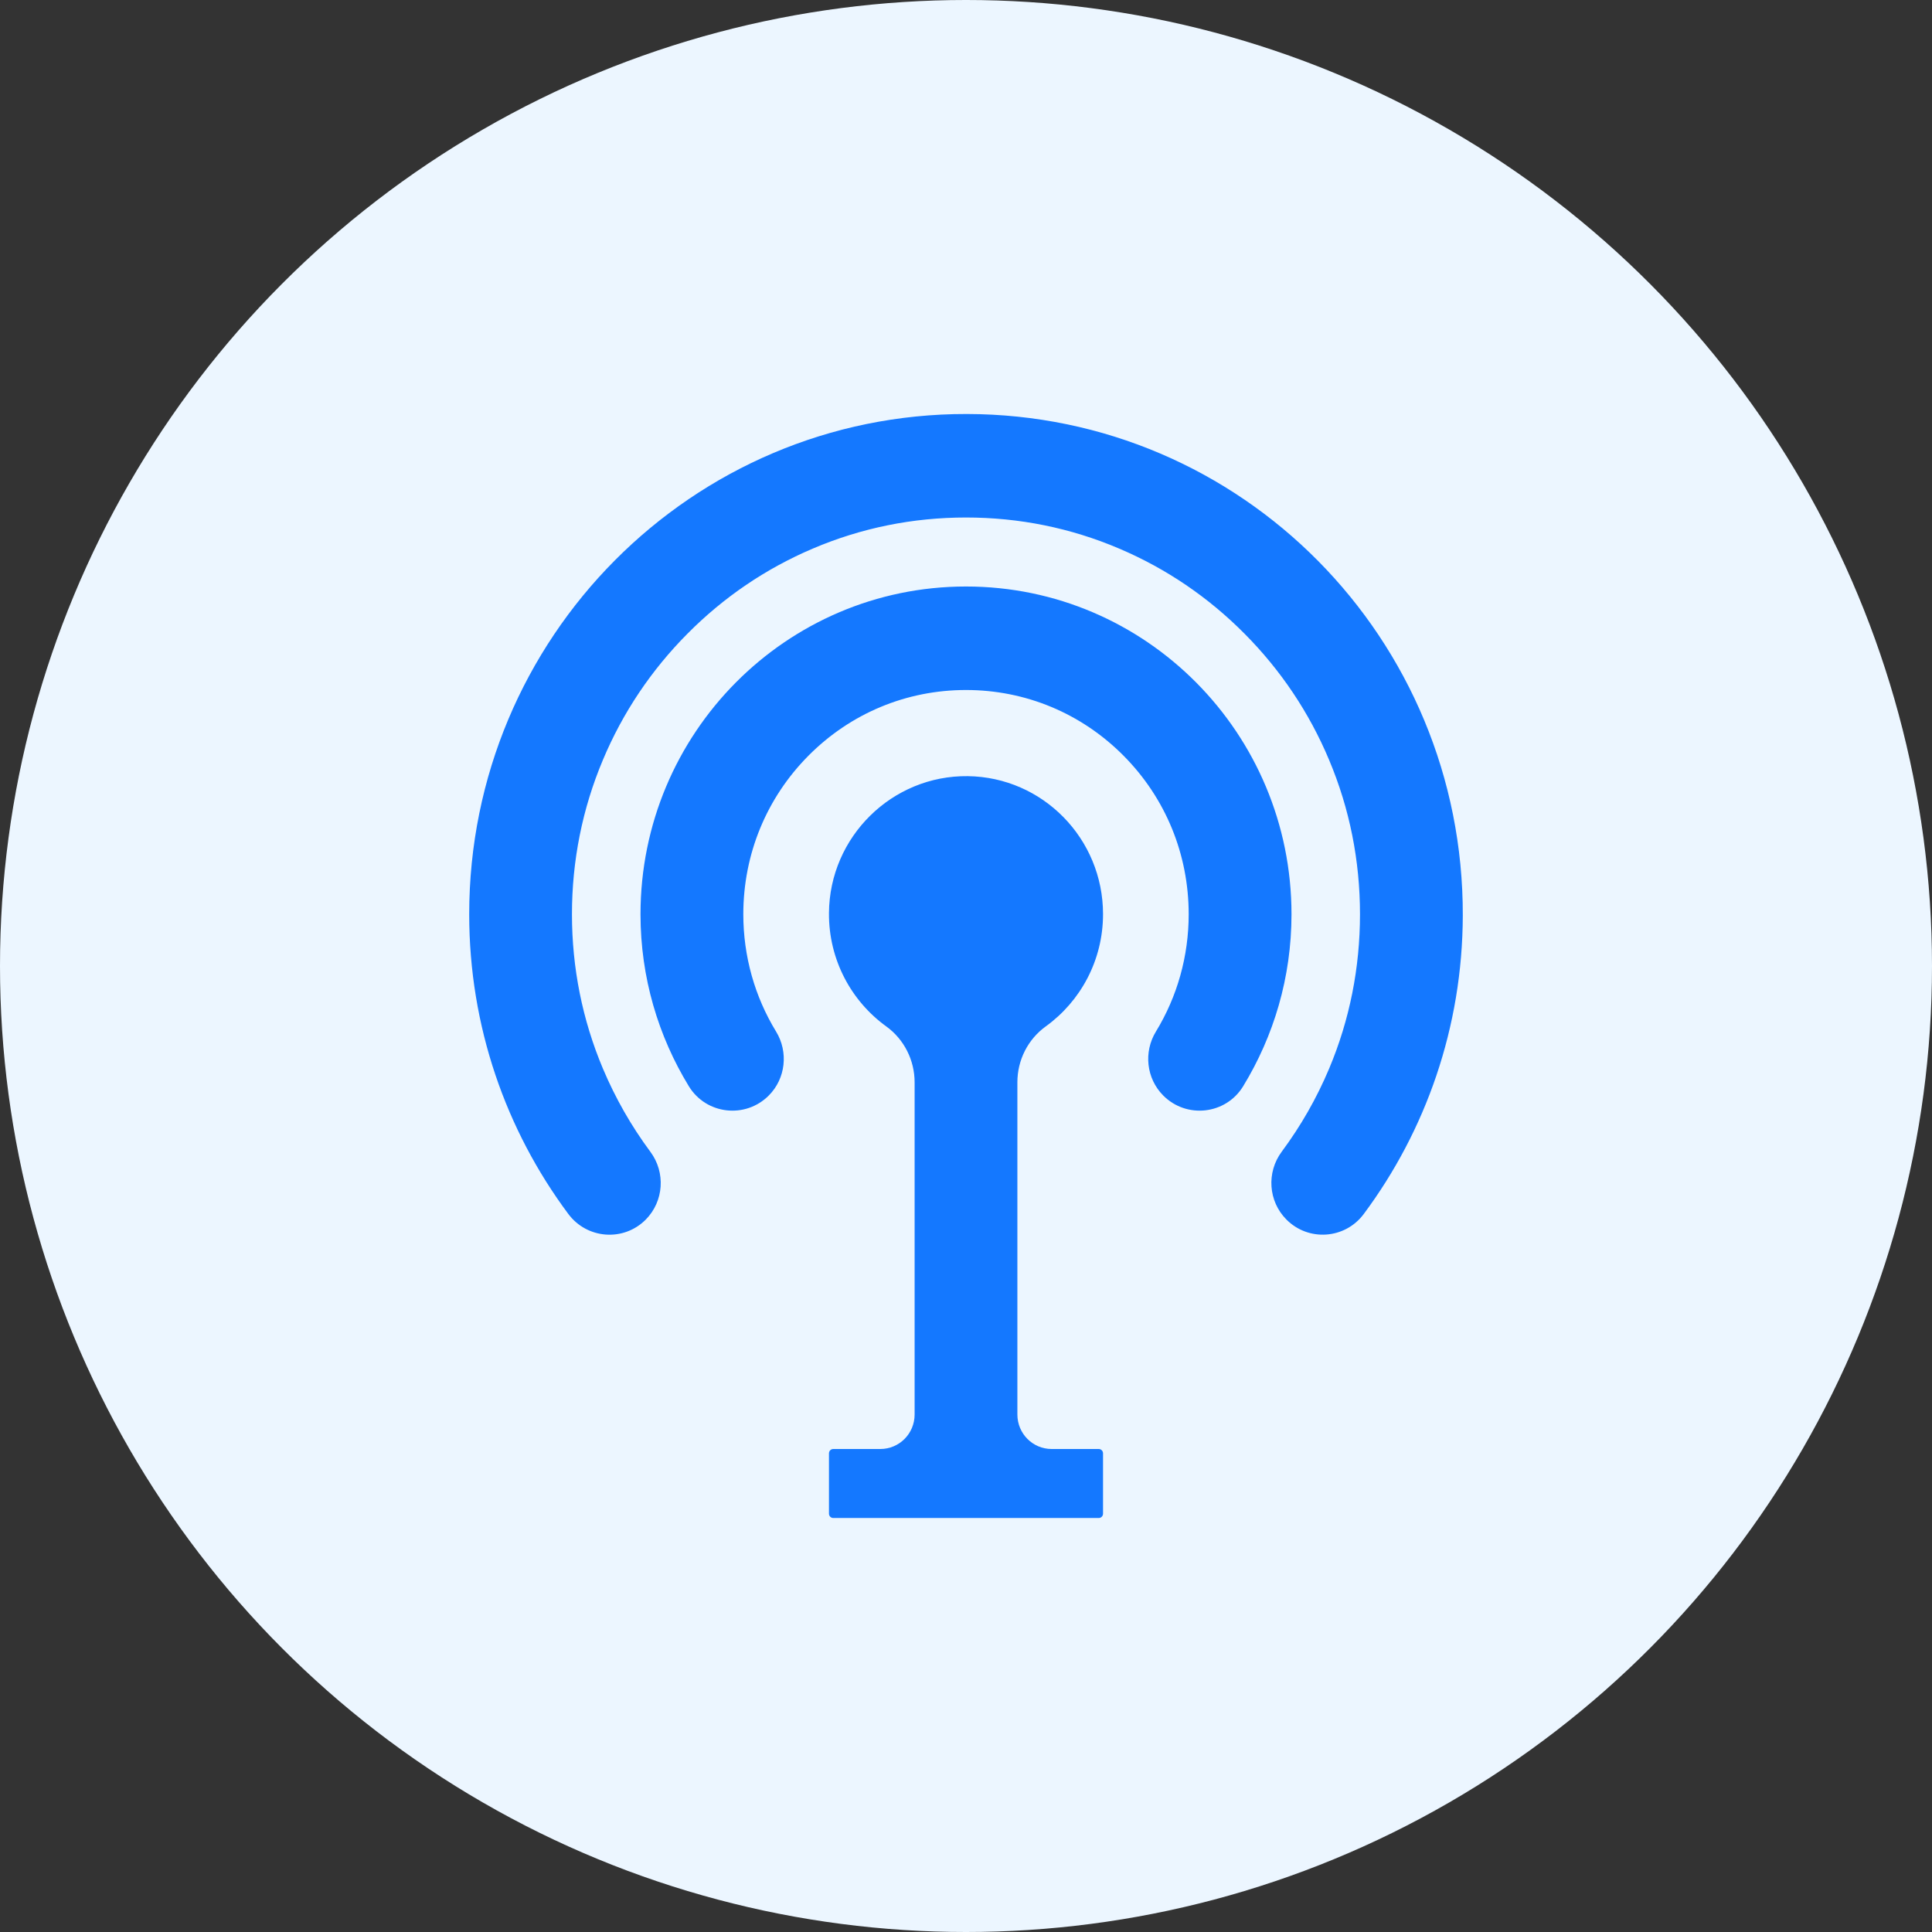
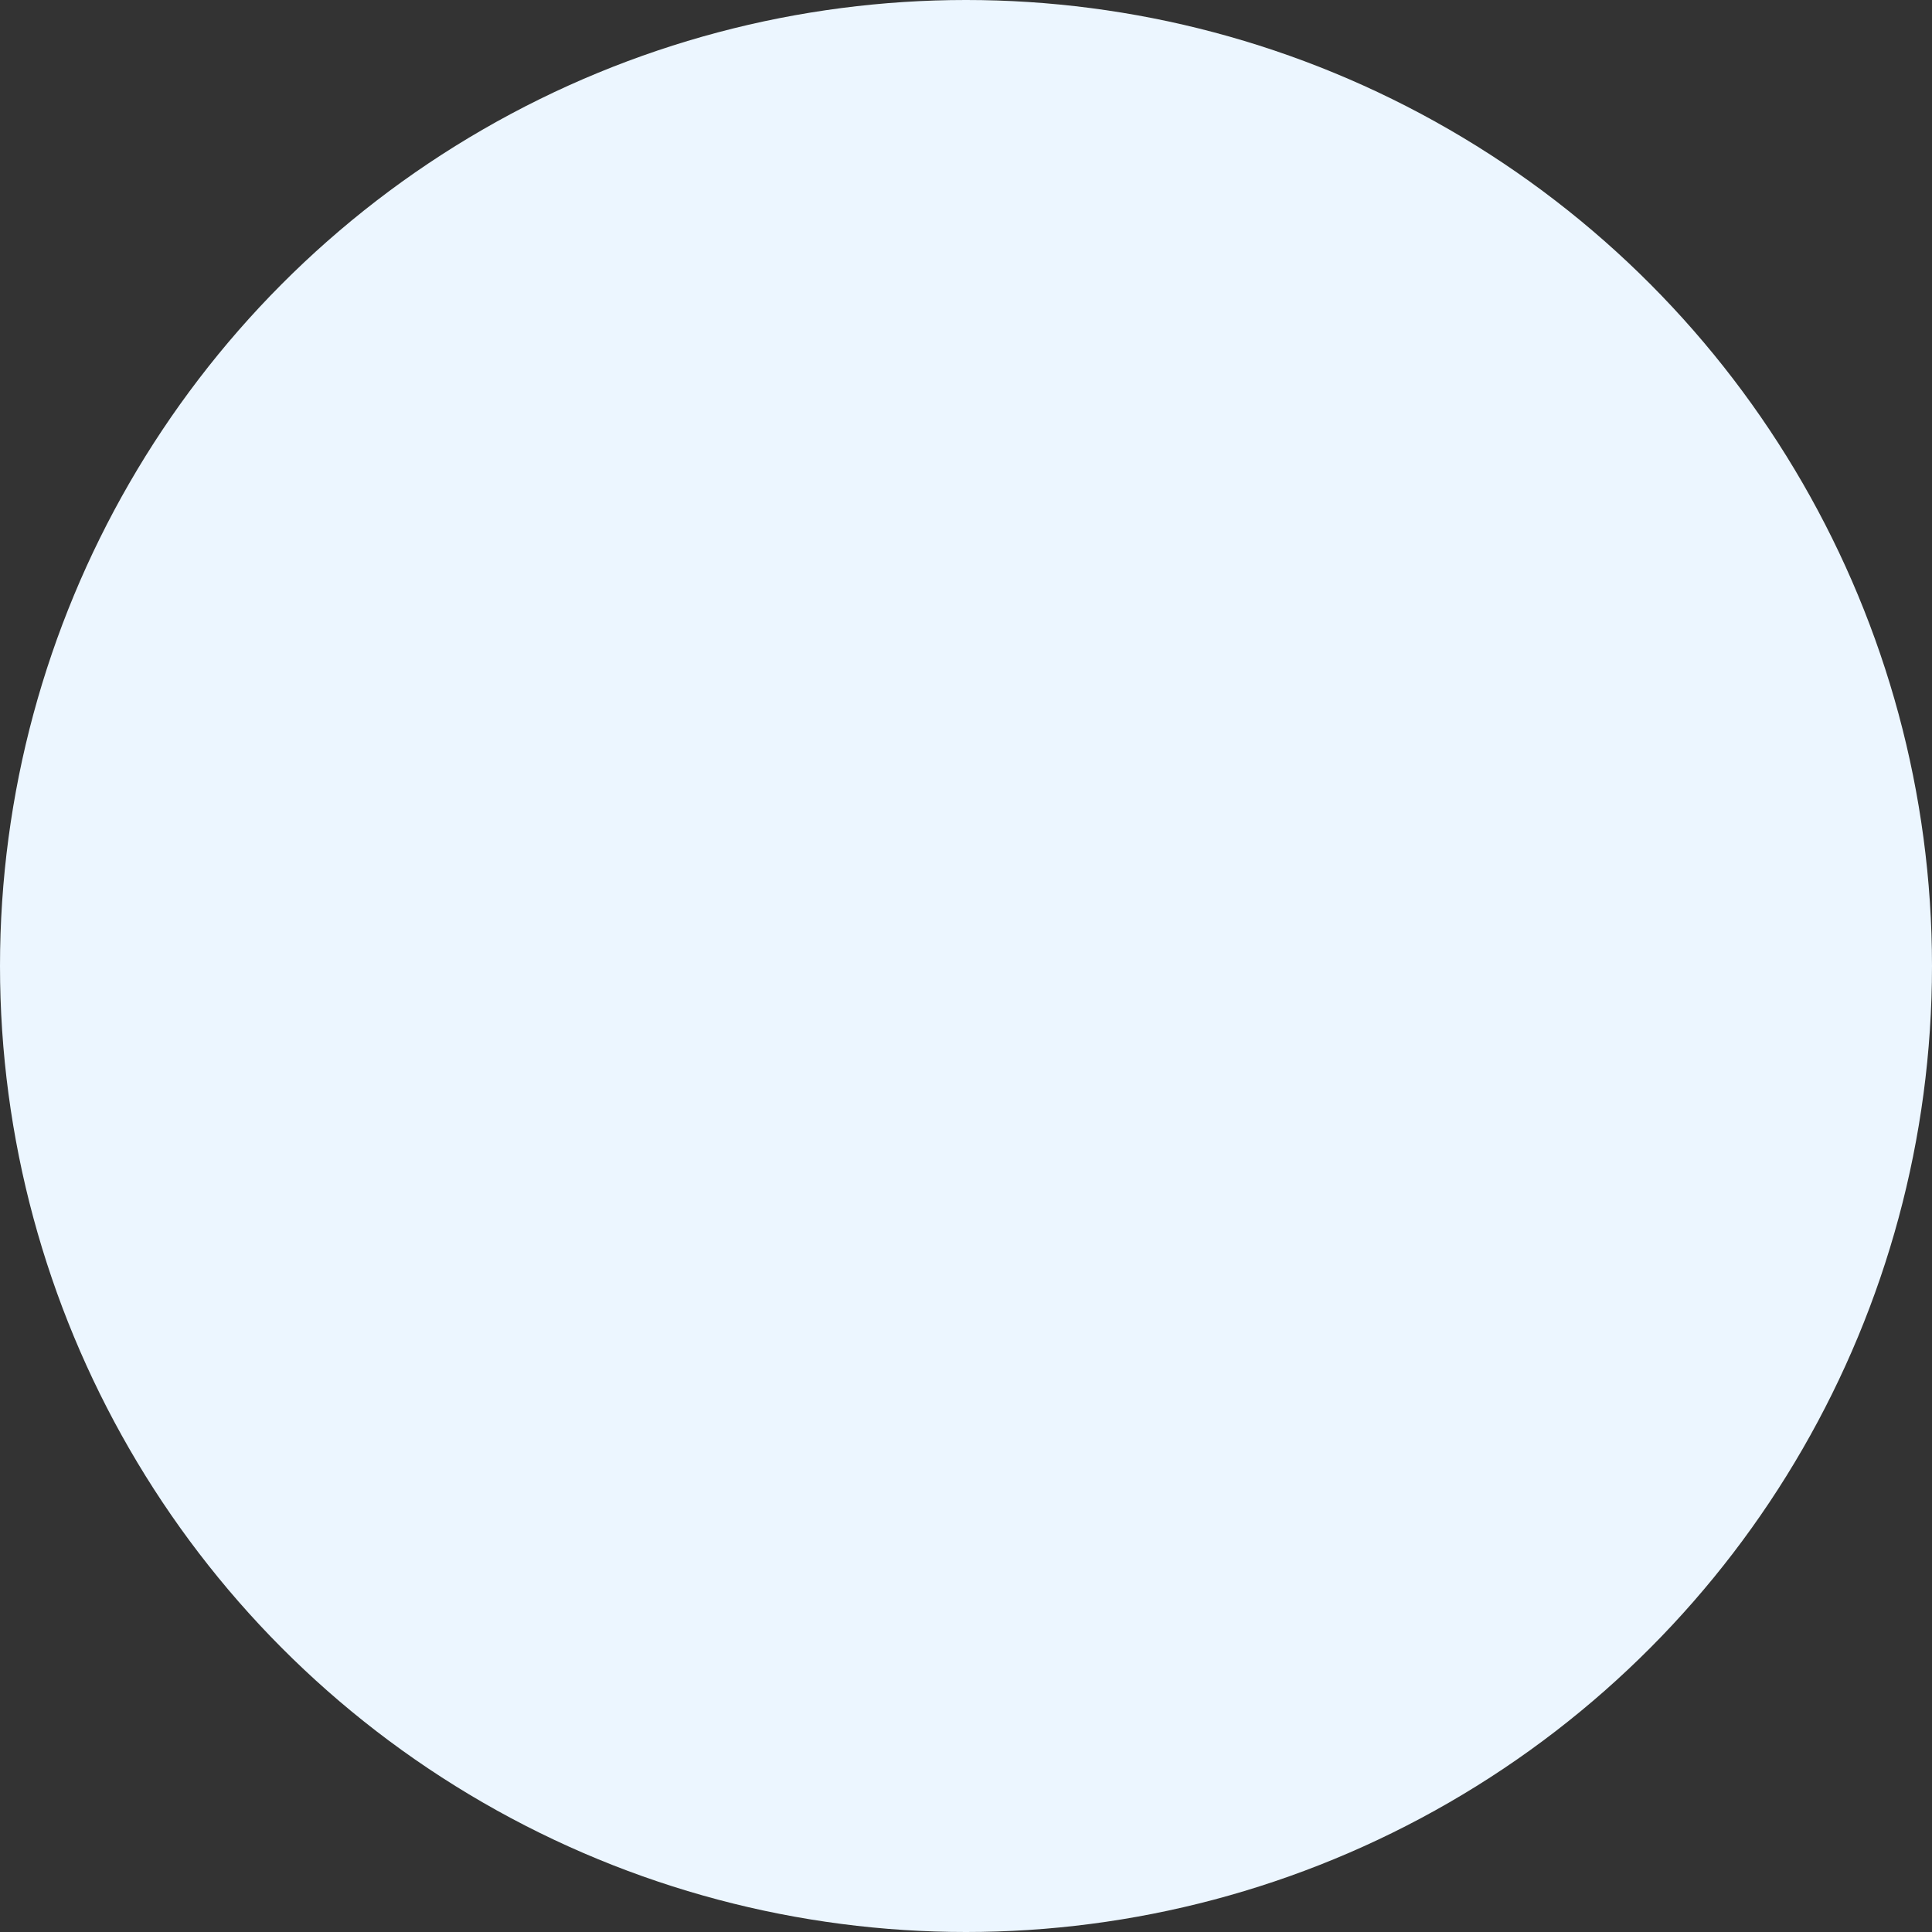
<svg xmlns="http://www.w3.org/2000/svg" width="42px" height="42px" viewBox="0 0 42 42" version="1.1">
  <rect x="0" y="0" width="42" height="42" fill="#333333" stroke="none" />
  <title>Manage Interference</title>
  <g id="web" stroke="none" stroke-width="1" fill="none" fill-rule="evenodd">
    <g id="03-Realsignal-Wi-Fi-Channel-Scanne-鼠标选中状态" transform="translate(-1037, -2437)">
      <g id="编组-19备份-3" transform="translate(1013, 2410)">
        <g id="文案备份-3" transform="translate(24, 24)">
          <g id="Manage-Interference" transform="translate(0, 3)">
            <circle id="椭圆形" fill="#ECF6FF" cx="21" cy="21" r="21" />
            <g id="信号,基站,信号塔,技术,定位服务,热点" transform="translate(9, 9)" fill-rule="nonzero">
              <rect id="矩形" fill="#000000" opacity="0" x="0" y="0" width="24" height="24" />
-               <path d="M19.076,10.875 C19.076,12.248 18.689,13.528 18.024,14.616 C17.647,15.23 16.795,15.326 16.287,14.815 C15.92,14.445 15.857,13.87 16.129,13.425 C16.592,12.666 16.841,11.789 16.841,10.875 C16.841,9.572 16.339,8.348 15.424,7.427 C14.509,6.506 13.294,6 12,6 C10.706,6 9.491,6.506 8.576,7.427 C7.661,8.348 7.159,9.572 7.159,10.875 C7.159,11.789 7.408,12.666 7.871,13.425 C8.143,13.87 8.08,14.447 7.713,14.815 C7.205,15.326 6.353,15.23 5.976,14.616 C5.311,13.528 4.924,12.248 4.924,10.875 C4.924,6.94 8.092,3.75 12,3.75 C15.908,3.75 19.076,6.94 19.076,10.875 L19.076,10.875 Z M22.8,10.905 C22.793,13.338 21.992,15.584 20.647,17.391 C20.24,17.939 19.444,17.995 18.964,17.51 C18.571,17.114 18.529,16.486 18.864,16.036 C19.278,15.478 19.623,14.876 19.895,14.229 C20.34,13.17 20.565,12.04 20.565,10.875 C20.565,9.71 20.34,8.58 19.893,7.519 C19.462,6.492 18.843,5.569 18.056,4.777 C17.27,3.984 16.353,3.361 15.333,2.927 C14.279,2.477 13.157,2.25 12,2.25 C10.843,2.25 9.721,2.477 8.667,2.927 C7.647,3.361 6.73,3.984 5.944,4.777 C5.157,5.569 4.538,6.492 4.107,7.519 C3.66,8.58 3.434,9.71 3.434,10.875 C3.434,12.04 3.66,13.17 4.107,14.231 C4.379,14.876 4.724,15.48 5.138,16.038 C5.473,16.488 5.432,17.114 5.038,17.513 C4.556,17.998 3.76,17.937 3.353,17.388 C2.001,15.572 1.2,13.317 1.2,10.875 C1.2,4.863 6.044,-0.009 12.016,1.34666091e-05 C17.998,0.009 22.816,4.882 22.8,10.905 Z M13.862,22.5 L14.886,22.5 C14.937,22.5 14.979,22.542 14.979,22.594 L14.979,23.906 C14.979,23.958 14.937,24 14.886,24 L9.114,24 C9.063,24 9.021,23.958 9.021,23.906 L9.021,22.594 C9.021,22.542 9.063,22.5 9.114,22.5 L10.138,22.5 C10.55,22.5 10.883,22.165 10.883,21.75 L10.883,14.529 C10.883,14.048 10.655,13.594 10.266,13.313 C9.507,12.764 9.014,11.864 9.021,10.849 C9.032,9.192 10.394,7.852 12.04,7.873 C13.667,7.894 14.979,9.23 14.979,10.873 C14.979,11.878 14.488,12.769 13.734,13.313 C13.345,13.594 13.117,14.046 13.117,14.527 L13.117,21.75 C13.117,22.165 13.45,22.5 13.862,22.5 Z" id="形状" fill="#1478FF" />
            </g>
          </g>
        </g>
      </g>
    </g>
  </g>
</svg>